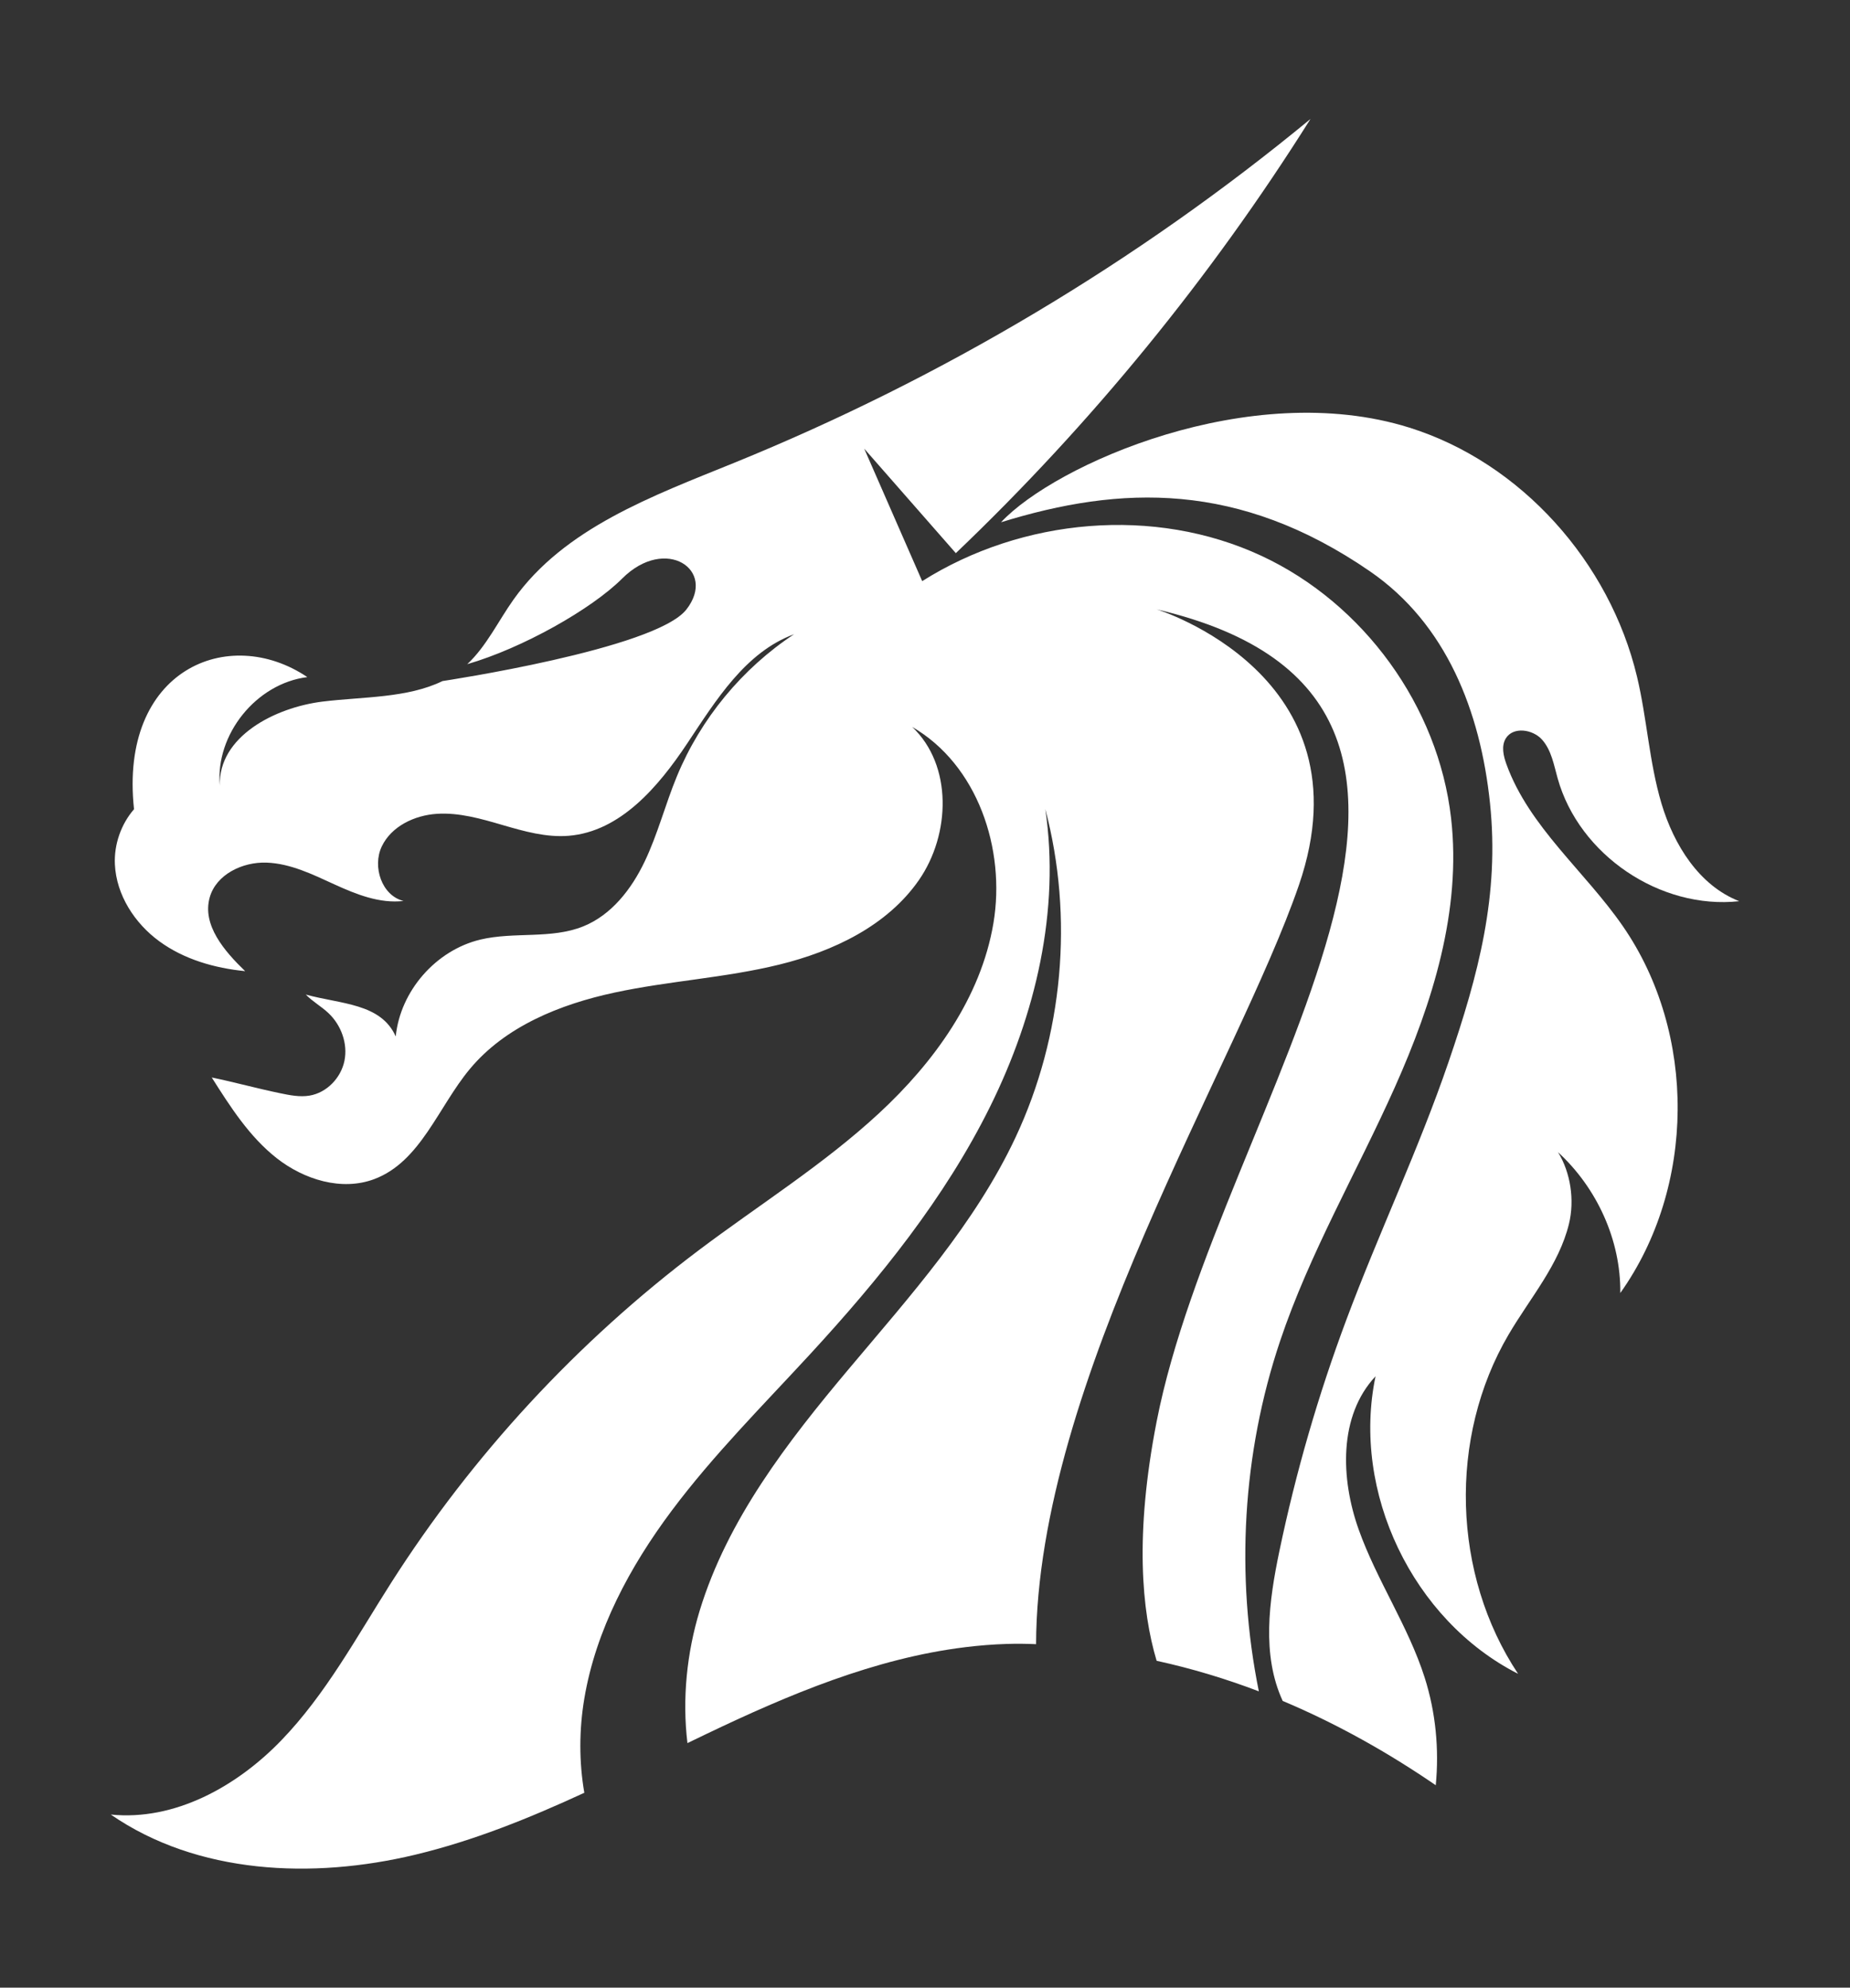
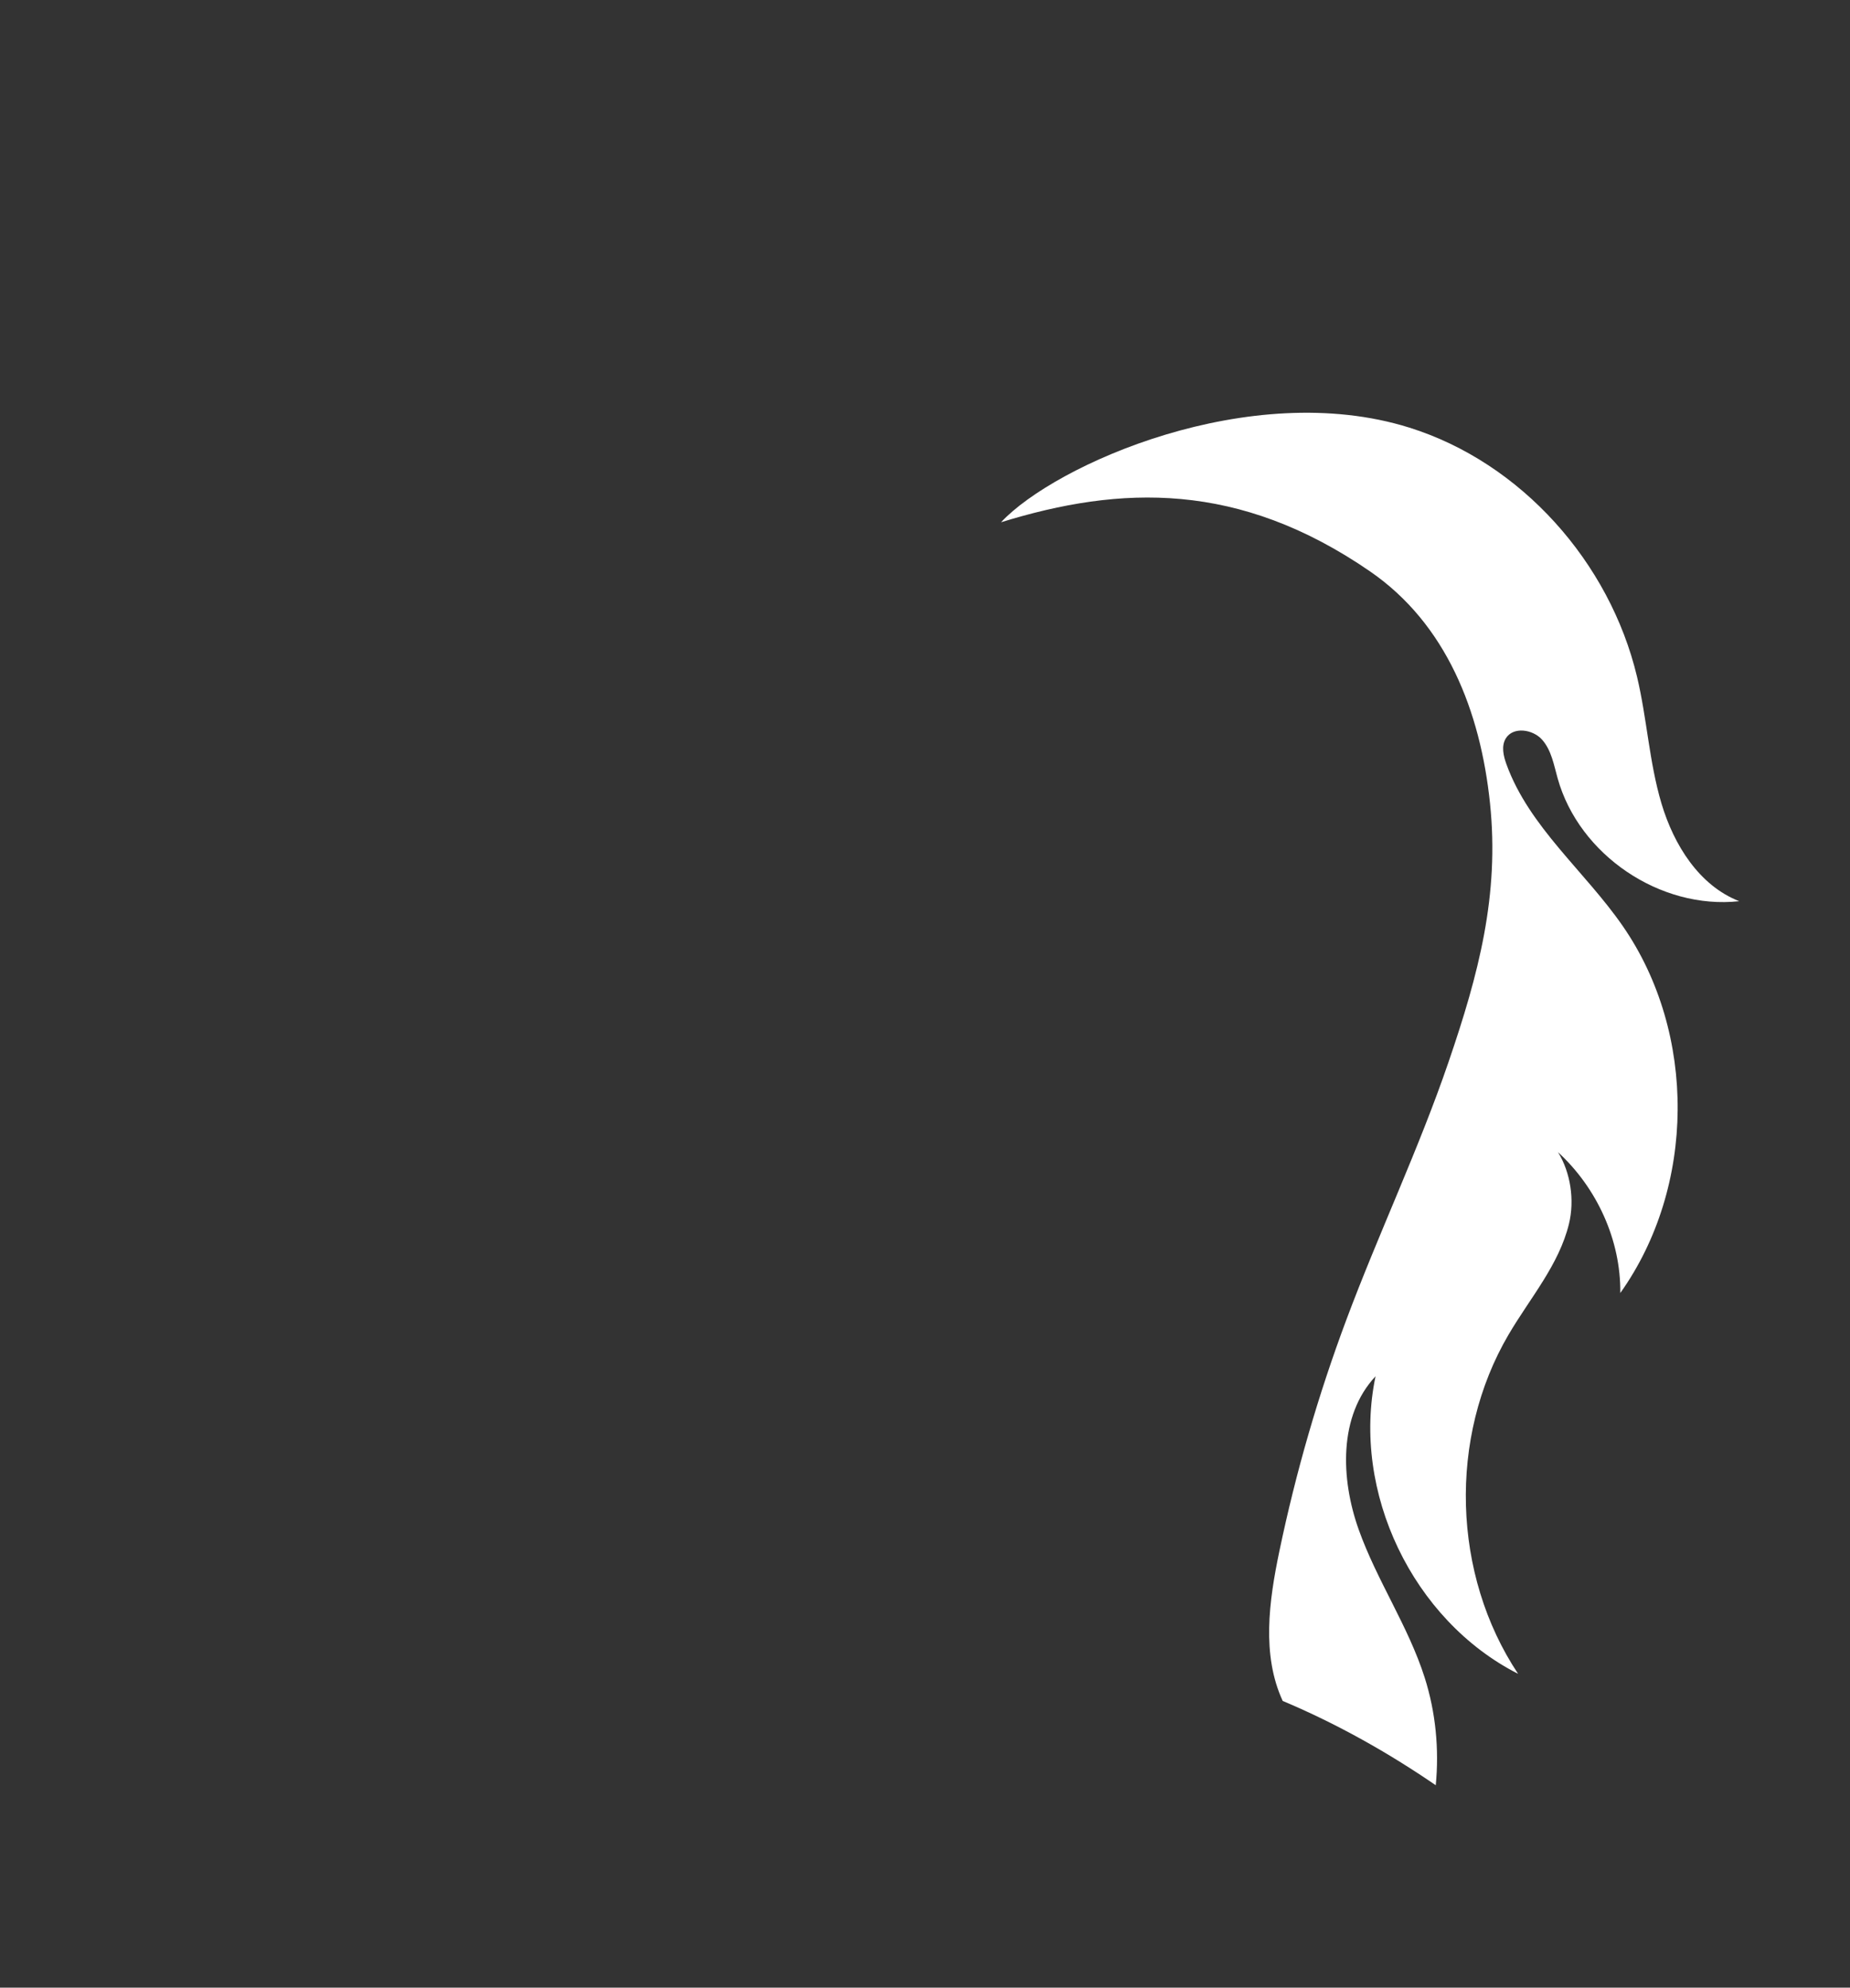
<svg xmlns="http://www.w3.org/2000/svg" xmlns:ns1="http://www.inkscape.org/namespaces/inkscape" xmlns:ns2="http://sodipodi.sourceforge.net/DTD/sodipodi-0.dtd" width="265.127mm" height="284.907mm" viewBox="0 0 265.127 284.907" version="1.1" id="svg6317" ns1:version="0.92.5 (2060ec1f9f, 2020-04-08)" ns2:docname="100.svg">
  <rect x="0" y="0" width="265.127" height="284.907" fill="#333333" stroke="none" />
  <defs id="defs6311" />
  <ns2:namedview id="base" pagecolor="#ffffff" bordercolor="#666666" borderopacity="1.0" ns1:pageopacity="0.0" ns1:pageshadow="2" ns1:zoom="0.35" ns1:cx="-138.9733" ns1:cy="598.4071" ns1:document-units="mm" ns1:current-layer="layer1" showgrid="false" ns1:window-width="1864" ns1:window-height="1016" ns1:window-x="56" ns1:window-y="27" ns1:window-maximized="1" />
  <g ns1:label="Layer 1" ns1:groupmode="layer" id="layer1" transform="translate(59.992,-22.255)">
    <path ns1:connector-curvature="0" id="path4431" style="fill:#ffffff;fill-opacity:1;fill-rule:nonzero;stroke:none;stroke-width:0.031" d="m 136.361,104.166 c 10.918,7.518 15.806,20.035 17.182,33.221 1.376,13.185 -1.646,24.541 -5.937,37.084 -4.288,12.542 -10.012,24.547 -14.651,36.966 -4.034,10.791 -7.245,21.892 -9.599,33.171 -1.487,7.13 -2.562,14.862 0.478,21.458 7.829,3.295 15.151,7.434 21.936,12.083 0.5,-5.183 -0.009,-10.459 -1.587,-15.424 -2.351,-7.388 -6.86,-13.924 -9.459,-21.228 -2.602,-7.307 -2.888,-16.309 2.416,-21.967 -3.478,16.585 5.326,34.969 20.43,42.651 -9.462,-14.232 -10.015,-33.888 -1.363,-48.629 3.065,-5.226 7.229,-9.993 8.655,-15.881 0.823,-3.397 0.227,-7.356 -1.574,-10.263 5.574,5.114 9.012,12.598 8.928,20.185 10.813,-15.201 10.977,-37.189 0.388,-52.548 -5.441,-7.891 -13.43,-14.219 -16.7,-23.228 -0.438,-1.205 -0.767,-2.618 -0.099,-3.717 1.046,-1.72 3.857,-1.326 5.198,0.177 1.341,1.506 1.692,3.615 2.236,5.555 3.065,10.968 14.701,18.84 26.023,17.601 -5.757,-2.242 -9.378,-8.08 -11.145,-14.002 -1.764,-5.922 -2.074,-12.182 -3.509,-18.191 -3.906,-16.374 -16.576,-30.668 -32.643,-35.696 -22.821,-7.136 -50.784,5.31 -58.498,13.573 17.157,-5.304 34.056,-5.919 52.896,7.049" />
-     <path ns1:connector-curvature="0" id="path4433" style="fill:#ffffff;fill-opacity:1;fill-rule:nonzero;stroke:none;stroke-width:0.031" d="m 78.319,258.363 c 0.009,0 0.019,0 0.025,-0.004 1.969,-0.239 3.95,-0.401 5.947,-0.463 1.394,-0.043 2.795,-0.031 4.198,0.034 0.124,-37.559 28.855,-83.148 37.674,-108.819 10.331,-30.09 -20.393,-39.512 -20.393,-39.512 57.166,13.371 8.841,71.121 0,116.406 -3.174,16.247 -2.133,27.175 -0.004,34.307 5.052,1.102 9.937,2.584 14.648,4.378 -3.363,-16.613 -2.351,-34.115 3.04,-50.191 4.229,-12.617 10.999,-24.206 16.43,-36.354 5.431,-12.148 9.586,-25.38 8.083,-38.599 -1.826,-16.058 -12.521,-30.786 -27.168,-37.612 -15.365,-7.158 -34.295,-5.428 -48.63,3.621 C 69.4,99.225 66.63,92.896 63.86,86.564 68.237,91.558 72.611,96.551 76.99,101.544 96.411,83.003 113.524,62.045 127.812,39.314 102.979,59.791 75.018,76.472 45.201,88.605 33.55,93.344 20.882,97.939 13.601,108.196 c -2.203,3.102 -3.87,6.68 -6.628,9.26 7.917,-2.295 17.818,-7.891 22.203,-12.275 6.214,-6.217 13.644,-1.217 9.186,4.456 -4.458,5.673 -34.933,10.241 -34.933,10.241 H 3.428 c -5.064,2.463 -11.387,2.233 -17.158,2.938 -6.936,0.851 -14.977,5.062 -14.757,12.046 -0.67,-7.335 5.23,-14.651 12.539,-15.551 -11.297,-7.614 -26.994,-1.059 -24.837,18.939 -1.854,2.13 -2.876,5.052 -2.742,7.9 0.206,4.388 2.825,8.443 6.371,11.033 3.545,2.593 7.926,3.844 12.297,4.276 -2.966,-2.857 -6.199,-6.608 -5.079,-10.57 0.933,-3.304 4.715,-5.111 8.147,-4.987 3.432,0.124 6.617,1.699 9.74,3.127 3.123,1.428 6.479,2.767 9.889,2.369 -3.116,-0.764 -4.499,-4.913 -3.12,-7.81 1.379,-2.897 4.692,-4.472 7.894,-4.68 3.202,-0.208 6.357,0.711 9.438,1.612 3.08,0.897 6.247,1.795 9.445,1.537 7.415,-0.596 12.868,-7.034 16.992,-13.226 4.123,-6.192 8.339,-13.098 15.321,-15.666 -7.448,4.916 -13.376,12.105 -16.788,20.352 -1.668,4.031 -2.747,8.3 -4.627,12.235 -1.879,3.938 -4.746,7.651 -8.791,9.285 -4.614,1.866 -9.906,0.742 -14.747,1.897 -6.376,1.522 -11.478,7.36 -12.136,13.884 -2.131,-4.764 -7.825,-4.611 -12.89,-6.003 0.968,0.997 2.233,1.699 3.252,2.661 1.824,1.72 2.789,4.372 2.291,6.829 -0.497,2.456 -2.534,4.583 -5.007,4.996 -1.4,0.233 -2.829,-0.056 -4.219,-0.345 -3.438,-0.711 -6.355,-1.543 -9.793,-2.254 2.662,4.205 5.399,8.496 9.313,11.57 3.914,3.071 9.301,4.745 13.962,3.003 6.633,-2.478 9.173,-10.319 13.696,-15.769 5.096,-6.139 12.963,-9.3 20.764,-10.977 7.8,-1.677 15.841,-2.102 23.589,-4.006 7.748,-1.9 15.481,-5.562 20.025,-12.12 4.542,-6.562 4.834,-16.471 -0.967,-21.948 9.357,5.409 13.437,17.495 11.639,28.15 -1.801,10.657 -8.502,19.927 -16.437,27.265 -7.934,7.338 -17.169,13.098 -25.8,19.601 -17.39,13.104 -32.406,29.348 -44.106,47.713 -4.936,7.748 -9.35,15.952 -15.732,22.557 -6.382,6.608 -15.275,11.542 -24.414,10.611 12.43,8.574 28.905,9.282 43.589,5.767 8.409,-2.012 16.413,-5.257 24.275,-8.887 -0.772,-4.447 -0.747,-9.068 -6.99e-4,-13.508 1.656,-9.853 6.539,-18.918 12.519,-26.92 5.981,-8.002 13.075,-15.092 19.841,-22.442 9.94,-10.8 19.291,-22.34 25.799,-35.494 6.509,-13.157 10.052,-28.112 7.906,-42.633 4.093,15.533 2.559,32.482 -4.254,47.027 -5.801,12.381 -15.091,22.722 -23.886,33.193 -8.795,10.468 -17.399,21.585 -21.389,34.661 -1.852,6.071 -2.522,12.679 -1.757,18.995 0.899,-0.435 1.799,-0.869 2.699,-1.301 11.81,-5.655 24.175,-10.856 37.094,-12.446 v 0" />
  </g>
</svg>